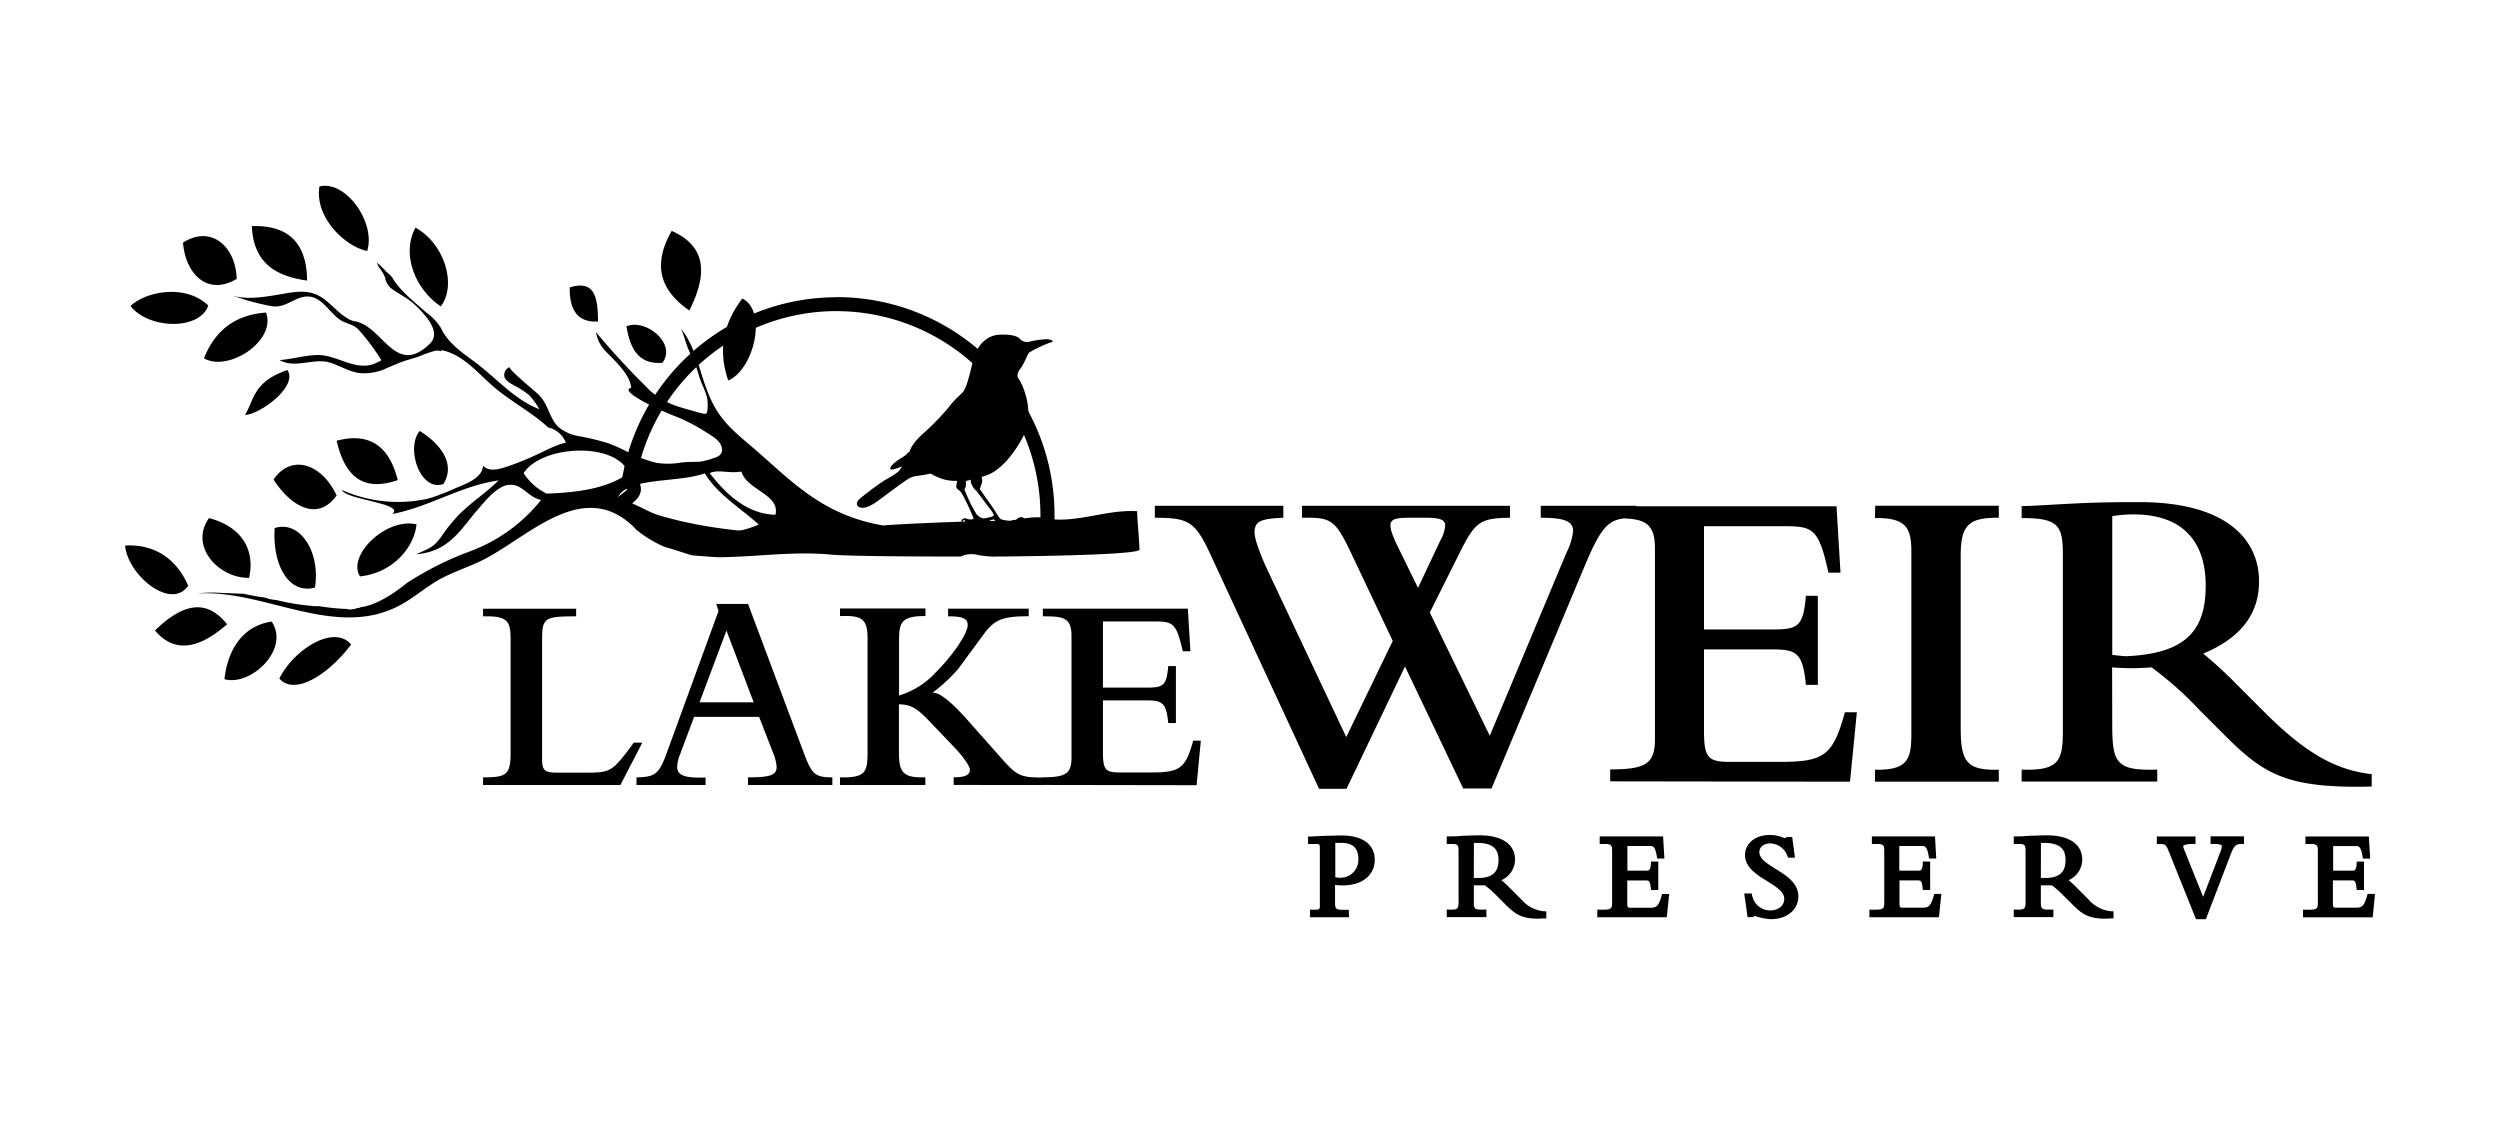
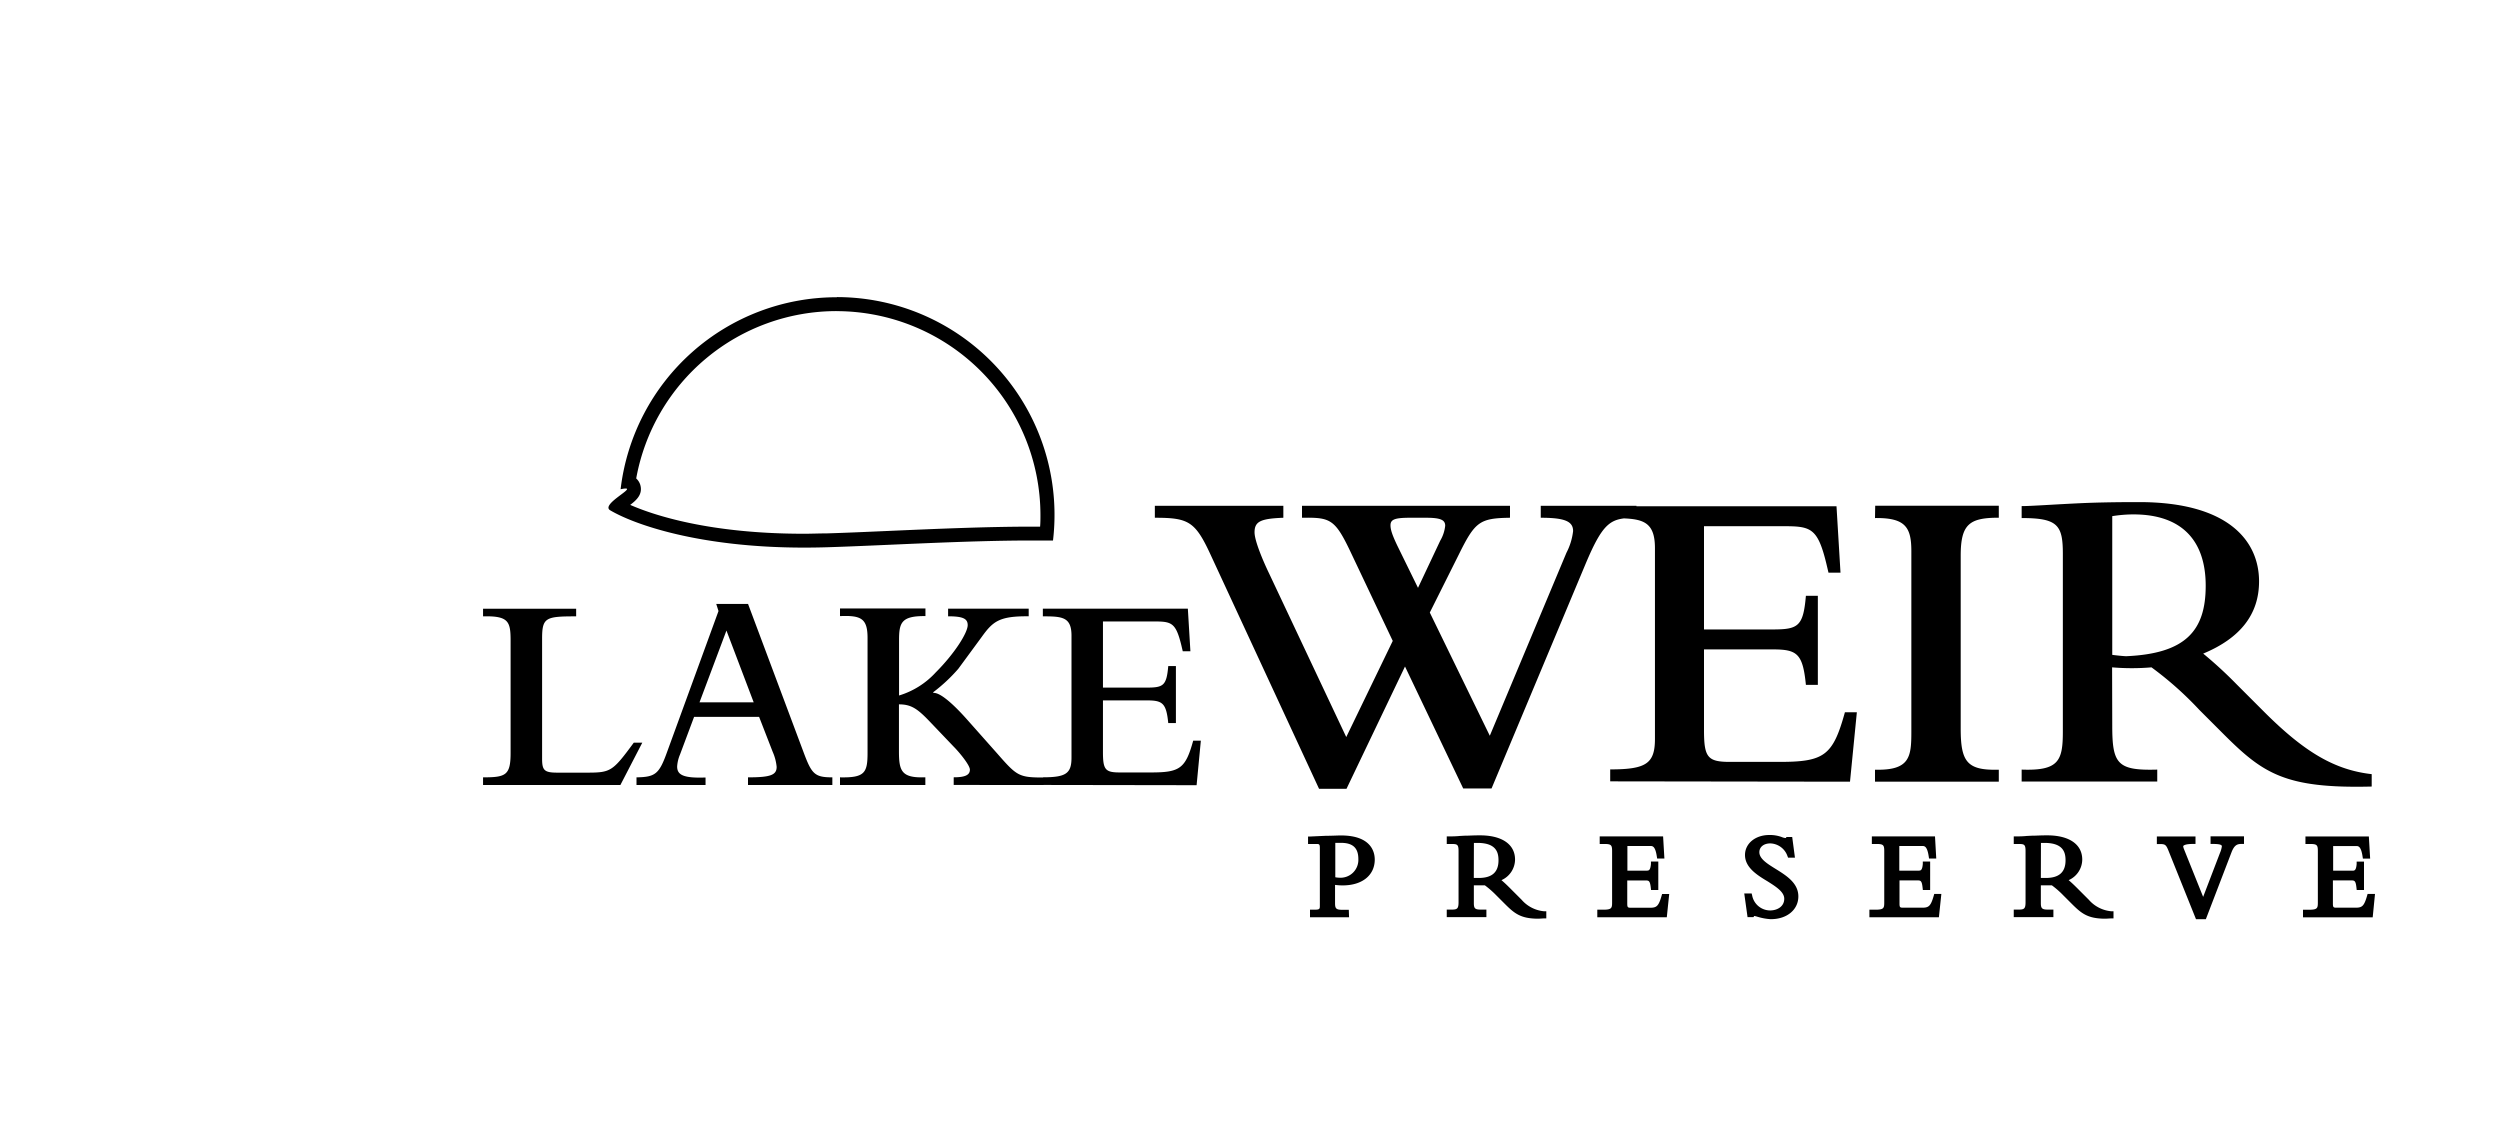
<svg xmlns="http://www.w3.org/2000/svg" id="logo" viewBox="0 0 500 225">
  <title>Artboard 1</title>
  <g id="lake_weir_preserve" data-name="lake weir preserve">
    <path d="M167.31,62.23A40.82,40.82,0,0,1,208.09,103c0,.77,0,1.55-.07,2.33h-1.81c-8.89,0-19.24.45-28.38.85-4.53.2-8.81.39-12.52.5-1.52,0-3,.07-4.53.07-18.87,0-30-3.7-34.74-5.77,1.24-.94,2.59-2.13,2-4.06a2.9,2.9,0,0,0-.8-1.23,40.74,40.74,0,0,1,40.13-33.47m0-2.77a43.5,43.5,0,0,0-43.25,38.4,5.5,5.5,0,0,1,1-.15c1.74,0-5,3.22-3.08,4.36,4.69,2.78,17.69,7.46,38.78,7.46q2.25,0,4.62-.07c11.28-.35,27.62-1.35,40.82-1.35,1.49,0,2.94,0,4.34,0a43.55,43.55,0,0,0-43.25-48.68Z" />
-     <path d="M227.42,102.24c-6.53-.4-12.59,2.74-19,1.3-1.45-.33-6.1.46-5.32.62-8.1-.1-26.53.81-26.39.95-12.62-2.14-18.63-9.22-26.56-15.95-4-3.39-6.32-5.45-8.22-9.81-1.55-3.54-2.24-7.42-4-10.88a13.94,13.94,0,0,0-1.73-2.71c.69,1.49,1,3.11,1.7,4.61a24.39,24.39,0,0,1,1.83,4.55c.38,1.6,1.39,3.16,1.7,4.71a7.91,7.91,0,0,1,.08,2.15c-.1,1.08-.22,1.11-1.27.85-.44-.11-.87-.23-1.31-.35-.93-.26-1.87-.53-2.8-.81A15.82,15.82,0,0,1,130,78.11c-3.76-3.69-7.4-7.6-10.8-11.67A7.08,7.08,0,0,0,120.89,70c1.75,1.86,5.21,4.86,5.33,7.57-2.58.59,5.36,4.38,9.22,5.84a35.49,35.49,0,0,1,5.86,3.09c1,.63,2.41,1.4,2.91,2.58.6,1.43-.19,2.17-1.38,2.5a13.4,13.4,0,0,1-2.9.76c-1.33.07-2.57,0-3.89.2a14.88,14.88,0,0,1-4.88,0A27.21,27.21,0,0,1,125,90.12a33.73,33.73,0,0,0-3.35-1.47,49.23,49.23,0,0,0-5.71-1.39,8.67,8.67,0,0,1-4.27-1.87c-1.89-1.85-2-4.78-4.22-6.72-.34-.31-6-5-5.51-5.26a1.74,1.74,0,0,0-1.07,1.93c.27.86,1.36,1.41,2.09,1.82A16.72,16.72,0,0,1,105.8,79a14.18,14.18,0,0,1,2.06,2.84c-4.92-1.88-8.59-6.21-12.71-9.3-2.68-2-5.52-3.85-7-7a10.79,10.79,0,0,0-2.85-3c-1.38-1.21-2.8-2.39-4.11-3.68a20,20,0,0,1-2.1-2.35c-.25-.34-.45-.73-.69-1.07a7,7,0,0,0-1.13-1.07,13.69,13.69,0,0,0-2-1.93c.15.08.38.78.5,1A7.53,7.53,0,0,1,77,55.46a3.84,3.84,0,0,0,1.11,2.11c1.57,1.24,3.42,2,4.88,3.41,1.68,1.6,5.49,5.33,3,7.74-6.95,6.81-9.41-3.57-15.07-4.47a4.07,4.07,0,0,1-1.24-.47,12.27,12.27,0,0,1-2.28-1.71c-1.4-1.23-2.73-2.69-4.54-3.32-2.09-.73-4.32-.31-6.44.05-3,.5-7.32,1.34-10.27.18a48.31,48.31,0,0,0,8.21,2.26c2.78.48,4.68-2,7.21-1.94,2.85.05,4.32,3.28,6.51,4.71,1.19.77,2.52.81,3.55,1.84A42,42,0,0,1,76.24,72c.07.17-1.52.81-1.65.85-3.78,1.23-7.26-1.88-11-1.84-2.52,0-5.13.83-7.68,1,3.28,1.84,6.89-.59,10.31.58,1.85.63,3.52,1.67,5.48,2a10.38,10.38,0,0,0,5.6-.94c1.06-.44,2.1-.92,3.18-1.31s2.28-.67,3.4-1.08a25.34,25.34,0,0,1,3-1.07,2.11,2.11,0,0,1,1.27.05l.17-.21C93.12,71,96,75.34,100,78.39c3.41,2.6,6.93,4.57,9.61,7.08a5.08,5.08,0,0,1,3.57,3.07C111,89,109,90.22,107,91.08a52.59,52.59,0,0,1-6.17,2.43c-1.4.41-3.1.82-4.23-.38-.11,2.66-3.93,3.79-5.93,4.7-1,.46-2.06.87-3.11,1.26a21.1,21.1,0,0,1-2.27.71A27.72,27.72,0,0,1,68.37,98c.93,2,12.79,2.7,10.07,4.8,7.49-1.43,13.64-5.63,21.29-6.72-2.4,2.37-5.49,4.4-7.9,6.82a32.6,32.6,0,0,0-3.49,4.31c-1.51,2.13-2.22,2.38-5.1,3.63,6.58-.46,9-5.12,12.16-8.75,1.22-1.38,3.82-4.79,6.22-5.1,2.89-.38,3.83,2.45,6.6,3a32.69,32.69,0,0,1-14.12,10.24,63.88,63.88,0,0,0-12.82,6.43c-2.18,1.81-5.84,4.34-9.12,4.78a2.09,2.09,0,0,1-.82.2,2.14,2.14,0,0,1-.7.18,2.34,2.34,0,0,1-.59.08,2.22,2.22,0,0,1-.72-.12H69a43.67,43.67,0,0,1-5.14-.54l-.62,0h-.29a2.33,2.33,0,0,1-.53-.06A44.8,44.8,0,0,1,55.25,120a7.36,7.36,0,0,1-2.22-.48c-1.44-.18-2.87-.45-4.28-.77l-.29,0c-1.4-.06-2.79-.12-4.19-.16a23,23,0,0,0-4.59.09h.2c13.12-.67,27.19,9.14,39.92,2.47,3-1.55,5.49-3.88,8.44-5.45s6.14-2.5,9.08-4.09c9-4.85,19.68-16,29.65-6a1.22,1.22,0,0,1,.12.18l.06.07a24.53,24.53,0,0,0,5.74,3.51c1.88.51,3.73,1.18,5.61,1.72,2.09.11,4.17.38,6,.35,7.27-.13,14.5-1.22,21.78-.51,2.61.25,13.79.4,25.93.37a6.12,6.12,0,0,1,.66-.28,5.31,5.31,0,0,1,2.81,0,25.39,25.39,0,0,0,2.77.3c15-.12,29.47-.54,29.45-1.4C227.81,107.31,227.51,104.78,227.42,102.24ZM109.33,98.73a11.72,11.72,0,0,1-4.61-4.09c3.6-5.65,18.54-6.4,21.06,0C121.58,97.52,116.53,98.45,109.33,98.73Zm14.24.74c2-4.12,12.13-2.85,17.39-4.81,2.55,4.26,7.11,6.9,10.79,10.25C140.53,109.81,131.2,102.24,123.57,99.47Zm31.51,3.48c-5.9-.11-10.24-4.56-13.14-8.33,1.87-.81,3.6.14,6.35-.31C149.31,98,156.07,98.88,155.09,102.94ZM119.61,64.3c-4,.24-5.75-2.21-5.66-6.81C119.16,55.84,119.55,59.87,119.61,64.3Zm14.73-18.12c7.32,3.25,6.94,9.08,3.54,15.92C132.28,58.27,130.29,53.23,134.34,46.18Zm-1.85,26.37c-5.2.46-6.57-3.53-7.2-7.27C129,63.62,135.42,68.65,132.49,72.55ZM49,83c1.88-3.14,1.63-6.64,8.49-9C59.66,77.36,51.9,82.9,49,83ZM88.67,96.81c-4.7,1.58-7.54-7.26-4.74-10.61C86.82,87.89,91.58,92.17,88.67,96.81ZM72,115.28c-2.65-4.17,5.23-11.82,11.3-10.41C82.91,109.15,78.91,114.52,72,115.28Zm-26.57,9.56c-6.37,5.6-11,5.33-14.44,1.26C37.62,119.63,42,120.61,45.41,124.84Zm-7.78-7.72c-3.42,5.08-12.12-2.11-12.63-8C29.18,108.83,34.66,110.32,37.63,117.12ZM55.87,135.7c3-5.95,11-10.84,14.35-6.79C65.92,134.67,59,139.31,55.87,135.7ZM53.2,62.51c2.14,5.64-7.57,12-12.41,9.14C42.58,67.22,45.9,63.06,53.2,62.51ZM145.65,76.1c-1.57-4.58-1.9-10.18,2.81-16.4C153.55,62.21,150.8,73.89,145.65,76.1Zm-104-15c-1.68,5-11.89,4.78-15.54.11C29,58.35,37.06,56.65,41.67,61.13Zm25.66,38c-3.75,5.27-9.1,2.24-12.6-3.18C58.15,90.8,64.25,92.55,67.34,99.11ZM63,117.51c-5.3,1.46-8.55-4.62-8.06-11.9C59.93,104,64.12,110.26,63,117.51Zm-13.2-1.94c-6.09.09-12-6.35-8-11.95C48.74,105.44,51,110.39,49.82,115.56Zm.55-70.35c7.1-.23,11,3.14,11.07,10.89C55.29,55.27,50.67,52.69,50.37,45.22Zm17,42.92c6.87-1.8,10.57,1.41,12.2,7.88C72.16,98.57,68.86,94.74,67.32,88.13Zm-13,36.19c3.7,5.61-4.28,13-9.46,11.5C45.41,131,47.8,125.32,54.29,124.32Zm28.8-78.77c5.73,3.19,8.27,11.43,5,15.73C82.56,57.42,80.42,50.4,83.09,45.55ZM63.89,37.3c5.28-1.34,11.32,7.27,9.55,12.89C69.26,49.42,62.87,43.61,63.89,37.3ZM47.34,55.78C41.62,59.2,37.15,55,36.6,48.53,42.16,44.93,47.16,49.24,47.34,55.78ZM209.27,67.84a18.73,18.73,0,0,0-3.69.57A2.23,2.23,0,0,1,204.2,68c-.25-.23-.68-1.19-4.18-1.07s-5.1,3.4-5.51,5.51a45.38,45.38,0,0,1-1.16,4.43,7.81,7.81,0,0,1-.62,1.34c-.34.53-1.86,1.69-3,3.26a50.64,50.64,0,0,1-5.37,5.48c-2.24,2.09-2.45,3.41-2.45,3.41a1.15,1.15,0,0,0-.52.43c-.26.35-1.84,1.13-2.74,2s-.71,1.27,0,1.1a17,17,0,0,0,1.76-.6,5.8,5.8,0,0,1-.79,1.08,21.56,21.56,0,0,1-2.72,1.7,58.75,58.75,0,0,0-4.9,3.64c-.8.73-.88,1.42,0,1.77s2.35-.4,3.61-1.32,4.47-3.37,5.57-4.07a4.68,4.68,0,0,1,2.5-.94c1.07-.14,2.49-.43,2.49-.43a10.16,10.16,0,0,0,2.5,1.13,8.88,8.88,0,0,0,2.74.32s-.08.59-.16,1.06.54.81.79,1a9.51,9.51,0,0,1,1,1.75c.57,1,1.53,3.31,1.64,3.57s-.23.35-.55.33a1.7,1.7,0,0,1-.86-.17.79.79,0,0,0-.89.25,2.17,2.17,0,0,0-.16.84,1,1,0,0,1,.18-.42A.8.8,0,0,1,193,104a.8.8,0,0,0,0,.41.47.47,0,0,0,.62.25c.17-.1.73,0,1.11-.21a2.15,2.15,0,0,1,1-.06s-.09.17-.2.35a1.63,1.63,0,0,0-.18.5,4.9,4.9,0,0,1,.69-.56.5.5,0,0,1,.63.05,1.41,1.41,0,0,0,.06.29c.05.2.2.21.46.13s.56,0,1.63-.13a24.93,24.93,0,0,1,3.07-.13,7.56,7.56,0,0,0,2-.29c.24-.06.11-.2.28-.28s.55.27.55.27v-.17a.91.91,0,0,0-.16-.38l.2,0c.2,0,.26.36.26.36a1.42,1.42,0,0,0-.07-.49.75.75,0,0,0-.82-.48,1.49,1.49,0,0,0-.93.55h-.44c-.24,0-.29.13-.75.17a6.7,6.7,0,0,1-1.76-.28c-.37-.11-1.12-1.52-1.53-2.12l-2.77-3.95s.09-.2.36-1a2,2,0,0,0,0-1.41,10.38,10.38,0,0,0,1.3-.44c1-.37,3.88-1.94,6.82-7.25s-.2-11.31-.66-11.88-.34-1.26.36-2.16,1.37-2.83,1.69-3.14a23.27,23.27,0,0,1,4.22-2C211,68.32,210.49,67.9,209.27,67.84ZM199,104.32c-.12.16-.55.15-.81.16a7,7,0,0,1-.72-.13l.61-.28a1.14,1.14,0,0,1,.68-.16C198.95,103.93,199.09,104.15,199,104.32Zm-1.14-2.76c.48.63,1,1.39.87,1.56s-.32.11-.48.25-.26.07-.58.12a3.5,3.5,0,0,1-1,.2,2.74,2.74,0,0,1-1.33-.8,25.78,25.78,0,0,1-1.78-3.38c-.35-.77-.67-1.63-.67-1.63a1.64,1.64,0,0,0,.29-.85c0-.43,0-.85,0-.85a3.84,3.84,0,0,0,1-.26s-.18.4.3,1.26.75.92.75.92S197.35,100.93,197.83,101.56Z" />
    <path d="M269.81,183.45H262v-1.51h.87c1.1,0,1.1-.15,1.1-.88V169.56c0-.72-.16-.76-.62-.76h-1.74v-1.5l.51,0,1.29-.06,1.77-.08c1.2,0,2.37-.07,3-.07,6.11,0,6.77,3.37,6.77,4.82,0,3.14-2.51,5.17-6.4,5.17a11,11,0,0,1-1.54-.1v3.63c0,1.06.18,1.35,1.42,1.35h1.33Zm-2.75-8a4.32,4.32,0,0,0,.79.09,3.57,3.57,0,0,0,3.82-3.73c0-2.21-1.1-3.24-3.46-3.24-.39,0-.77,0-1.15,0Zm40.64,8.29c-3.6,0-4.82-1.05-6.84-3.07l-1.6-1.6a18.92,18.92,0,0,0-2.28-2h-.18c-.43,0-.79,0-1.32,0h-.71v3.55c0,1.08.24,1.3,1.42,1.3h1.09v1.51h-7.93v-1.51h.94c1.13,0,1.42-.15,1.42-1.49V170.22c0-1.29-.25-1.42-1.3-1.42h-1.06v-1.52h.53c.41,0,1.27,0,2.09-.09l.95-.05c1,0,1.49-.07,3.09-.07,4.4,0,7,1.81,7,4.85a4.55,4.55,0,0,1-2.72,4.11c.67.57,1.3,1.18,2.11,2l1.92,1.92a6.75,6.75,0,0,0,4.45,2.3l.49,0v1.43l-.5,0Zm-12.94-8.15h1c2.65,0,3.94-1.16,3.94-3.53,0-1.62-.48-3.48-4.23-3.48h-.69Zm38.6,7.86h-13.9v-1.51h1.2c1.68,0,1.76-.33,1.76-1.47V170.22c0-1.13-.14-1.42-1.42-1.42h-1.06v-1.52h12.68l.26,4.43h-1.45l-.07-.45c-.31-2.06-.87-2.06-1.28-2.06h-4.6v4.93h3.82c.43,0,.77,0,.89-1.34l0-.48h1.47V178h-1.45l-.05-.46c-.17-1.45-.41-1.45-1.13-1.45h-3.58v4.65c0,.78.14.81.79.81H330c1.3,0,1.71-.28,2.31-2.37l.11-.38h1.42Zm20.88.39a11.19,11.19,0,0,1-2.78-.5,5.39,5.39,0,0,0-.61-.15l-.16.24-1.18,0-.66-4.74h1.48l.1.4a3.68,3.68,0,0,0,3.59,3c1.36,0,2.83-.73,2.83-2.34,0-1.37-1.64-2.41-3.37-3.5C351.4,175,349,173.49,349,171c0-2.31,2.09-4,4.85-4a6.84,6.84,0,0,1,2.55.43,2.25,2.25,0,0,0,.75.18l.16-.21,1.13,0,.55,4.14h-1.37l-.13-.33a3.76,3.76,0,0,0-3.42-2.53c-1.31,0-2.2.71-2.2,1.76,0,1.32,1.59,2.31,3.27,3.35,2.12,1.32,4.53,2.81,4.53,5.49S357.36,183.83,354.23,183.83Zm33.54-.39h-13.9v-1.51h1.21c1.68,0,1.76-.33,1.76-1.47V170.22c0-1.13-.14-1.42-1.42-1.42h-1.06v-1.52H387l.25,4.43h-1.44l-.07-.45c-.31-2.06-.87-2.06-1.28-2.06h-4.6v4.93h3.82c.43,0,.77,0,.88-1.34l0-.48h1.47V178h-1.46l-.05-.47c-.16-1.45-.4-1.45-1.13-1.45H379.9v4.65c0,.78.14.81.79.81h3.74c1.3,0,1.71-.28,2.31-2.37l.11-.38h1.42Zm33.33.29c-3.6,0-4.83-1.05-6.85-3.07l-1.6-1.6a18.19,18.19,0,0,0-2.28-2h-.18c-.43,0-.79,0-1.32,0h-.71v3.55c0,1.07.25,1.3,1.42,1.3h1.09v1.51h-7.93v-1.51h.94c1.13,0,1.42-.15,1.42-1.49V170.22c0-1.29-.25-1.42-1.3-1.42h-1.06v-1.52h.53c.41,0,1.27,0,2.08-.09l1-.05c1,0,1.5-.07,3.09-.07,4.4,0,7,1.81,7,4.85a4.55,4.55,0,0,1-2.72,4.11c.67.57,1.3,1.18,2.11,2l1.92,1.92a6.76,6.76,0,0,0,4.45,2.3l.49,0v1.43l-.5,0Zm-12.94-8.15h1c2.65,0,3.94-1.16,3.94-3.53,0-1.62-.48-3.48-4.23-3.48h-.69Zm33,8.25H439.2l-5.41-13.47c-.57-1.45-.71-1.56-1.89-1.56h-.53v-1.52h7.73v1.5h-.51c-1.56,0-1.86.31-1.92.39s0,.29.09.56l3.87,9.64,3.36-8.78a5,5,0,0,0,.38-1.32c0-.16,0-.49-1.73-.49h-.53v-1.52h6.69v1.52h-.53c-.88,0-1.44.27-2,1.75Zm33.37-.38H460.6v-1.51h1.21c1.68,0,1.76-.33,1.76-1.47V170.22c0-1.13-.14-1.42-1.42-1.42h-1.06v-1.51h12.68l.26,4.43h-1.45l-.07-.45c-.31-2.06-.87-2.06-1.28-2.06h-4.6v4.93h3.82c.43,0,.77,0,.88-1.34l0-.48h1.47V178h-1.46l-.05-.47c-.16-1.45-.4-1.45-1.13-1.45h-3.58v4.65c0,.78.14.81.78.81h3.74c1.3,0,1.71-.28,2.31-2.37l.11-.38H475ZM96.61,157v-1.53c4.54,0,5.51-.4,5.51-4.88V128.15c0-3.86-.4-5-5.51-4.88v-1.53h18.62v1.53c-6.13,0-6.81.23-6.81,4.48v24c0,2.33.45,2.78,3.07,2.78h5.85c4.82,0,5.17-.23,9.42-6h1.7L124.08,157Zm30.69-1.53c3.8-.06,4.54-.68,6.13-5.11l10.27-28.15-.45-1.42h6.36l11.07,29.57c1.65,4.43,2.21,5.11,5.79,5.11V157H149.6v-1.53c4.48,0,5.73-.45,5.73-2.1a9.63,9.63,0,0,0-.79-3l-2.72-7h-13L136,150.91a7.29,7.29,0,0,0-.57,2.38c0,1.65,1.14,2.38,5.68,2.21V157H127.3Zm23.44-15-5.45-14.36-5.39,14.36Zm40,16.52v-1.53c2.27,0,3.24-.45,3.24-1.53,0-.91-2.16-3.52-3.24-4.6l-4.82-5.05c-2.44-2.55-3.69-3.41-6.13-3.41v9.37c0,4,.51,5.39,5.28,5.22V157H168v-1.53c4.94.11,5.51-.91,5.51-4.88v-23c0-3.92-1.31-4.54-5.51-4.37v-1.53h17.09v1.53c-4.88-.06-5.28,1.36-5.28,4.88v11a16.34,16.34,0,0,0,7.32-4.6c3.8-3.8,6.41-7.95,6.41-9.48,0-1.31-1-1.76-3.92-1.76v-1.53h16.12v1.53c-5.85-.06-7.15,1-9.37,4.09l-4.71,6.41a32.73,32.73,0,0,1-5.05,4.71l.11.11c1.42-.06,4.14,2.44,6.75,5.39l6,6.76c3.92,4.48,4.31,4.77,9.25,4.77V157Zm17.83,0v-1.53c4.6,0,5.73-.74,5.73-3.92V127.13c0-3.75-1.87-3.86-5.73-3.86v-1.53h29l.51,8.51h-1.53l-.28-1.19c-1.14-4.65-2-4.77-5.68-4.77h-10v13.23h8.8c3.29,0,3.92-.4,4.26-4.31h1.53v11.41h-1.53c-.4-4-1.14-4.54-4.26-4.54h-8.8V150.4c0,3.52.45,4.09,3.35,4.09h6.3c5.73,0,6.87-.79,8.4-6.36h1.53l-.85,8.91Zm33.57-46c-3.1-6.73-4.43-7.44-11.17-7.44v-2.39h25.7v2.39c-4.52.18-5.76.71-5.76,2.92,0,1.68,1.68,5.67,2.92,8.24l15.42,32.7,9.3-19.23-8.15-17.19c-3.37-7.18-4.17-7.53-10-7.44v-2.39H302v2.39c-6.12.09-7,.8-10.28,7.44l-5.76,11.52,12,24.64,15.33-36.6a12.44,12.44,0,0,0,1.33-4.34c0-1.95-1.68-2.66-6.47-2.66v-2.39h19.14v2.39c-5,.09-6.47.36-10.28,9.48l-18.7,44.66h-5.67L281,133.3l-11.7,24.46h-5.49Zm45.9-2.84a7.48,7.48,0,0,0,1-3c0-1.15-.89-1.6-3.81-1.6H282c-3.1,0-3.9.36-3.9,1.51,0,.89.36,1.95,1.33,4l4.17,8.51Zm34,48.12v-2.39c7.18,0,8.95-1.15,8.95-6.11V109.64c0-5.85-2.92-6-8.95-6v-2.39H367.3l.8,13.29H365.7l-.44-1.86c-1.77-7.27-3.19-7.44-8.86-7.44H340.8v20.65h13.73c5.14,0,6.12-.62,6.65-6.73h2.39v17.81h-2.39c-.62-6.29-1.77-7.09-6.65-7.09H340.8V146c0,5.49.71,6.38,5.23,6.38h9.83c9,0,10.72-1.24,13.12-9.92h2.39L370,156.34Zm53-55.12h24.72v2.39c-5.94,0-7.62,1.33-7.62,7.62V145.7c0,6.65,1.24,8.42,7.62,8.24v2.39H375v-2.39c7,.18,7.27-2.57,7.27-7.62V110.26c0-4.78-1.15-6.73-7.27-6.65Zm47.41,44c0,7.62,1,9,9,8.77v2.39H404.33v-2.39c7.44.27,8.24-1.77,8.24-7.62V110.79c0-5.76-1-7.18-8.24-7.18v-2.39c2,0,6.56-.35,12.67-.62,4.7-.18,9-.18,10.81-.18,17.9,0,24,7.8,24,15.86,0,6.56-3.72,11.34-11.17,14.44a83.91,83.91,0,0,1,6.65,6.11l5.76,5.76C461,150.49,467,154,474.34,154.83v2.48c-17.46.44-21.8-2.66-29.77-10.63l-4.7-4.7a68.27,68.27,0,0,0-9.57-8.51,46.53,46.53,0,0,1-7.88,0Zm0-14.18c.62.09,2.3.27,2.83.27,11.79-.53,15.86-5.05,15.86-14.09s-4.78-14.27-14.44-14.27a27.22,27.22,0,0,0-4.25.35Z" />
  </g>
</svg>